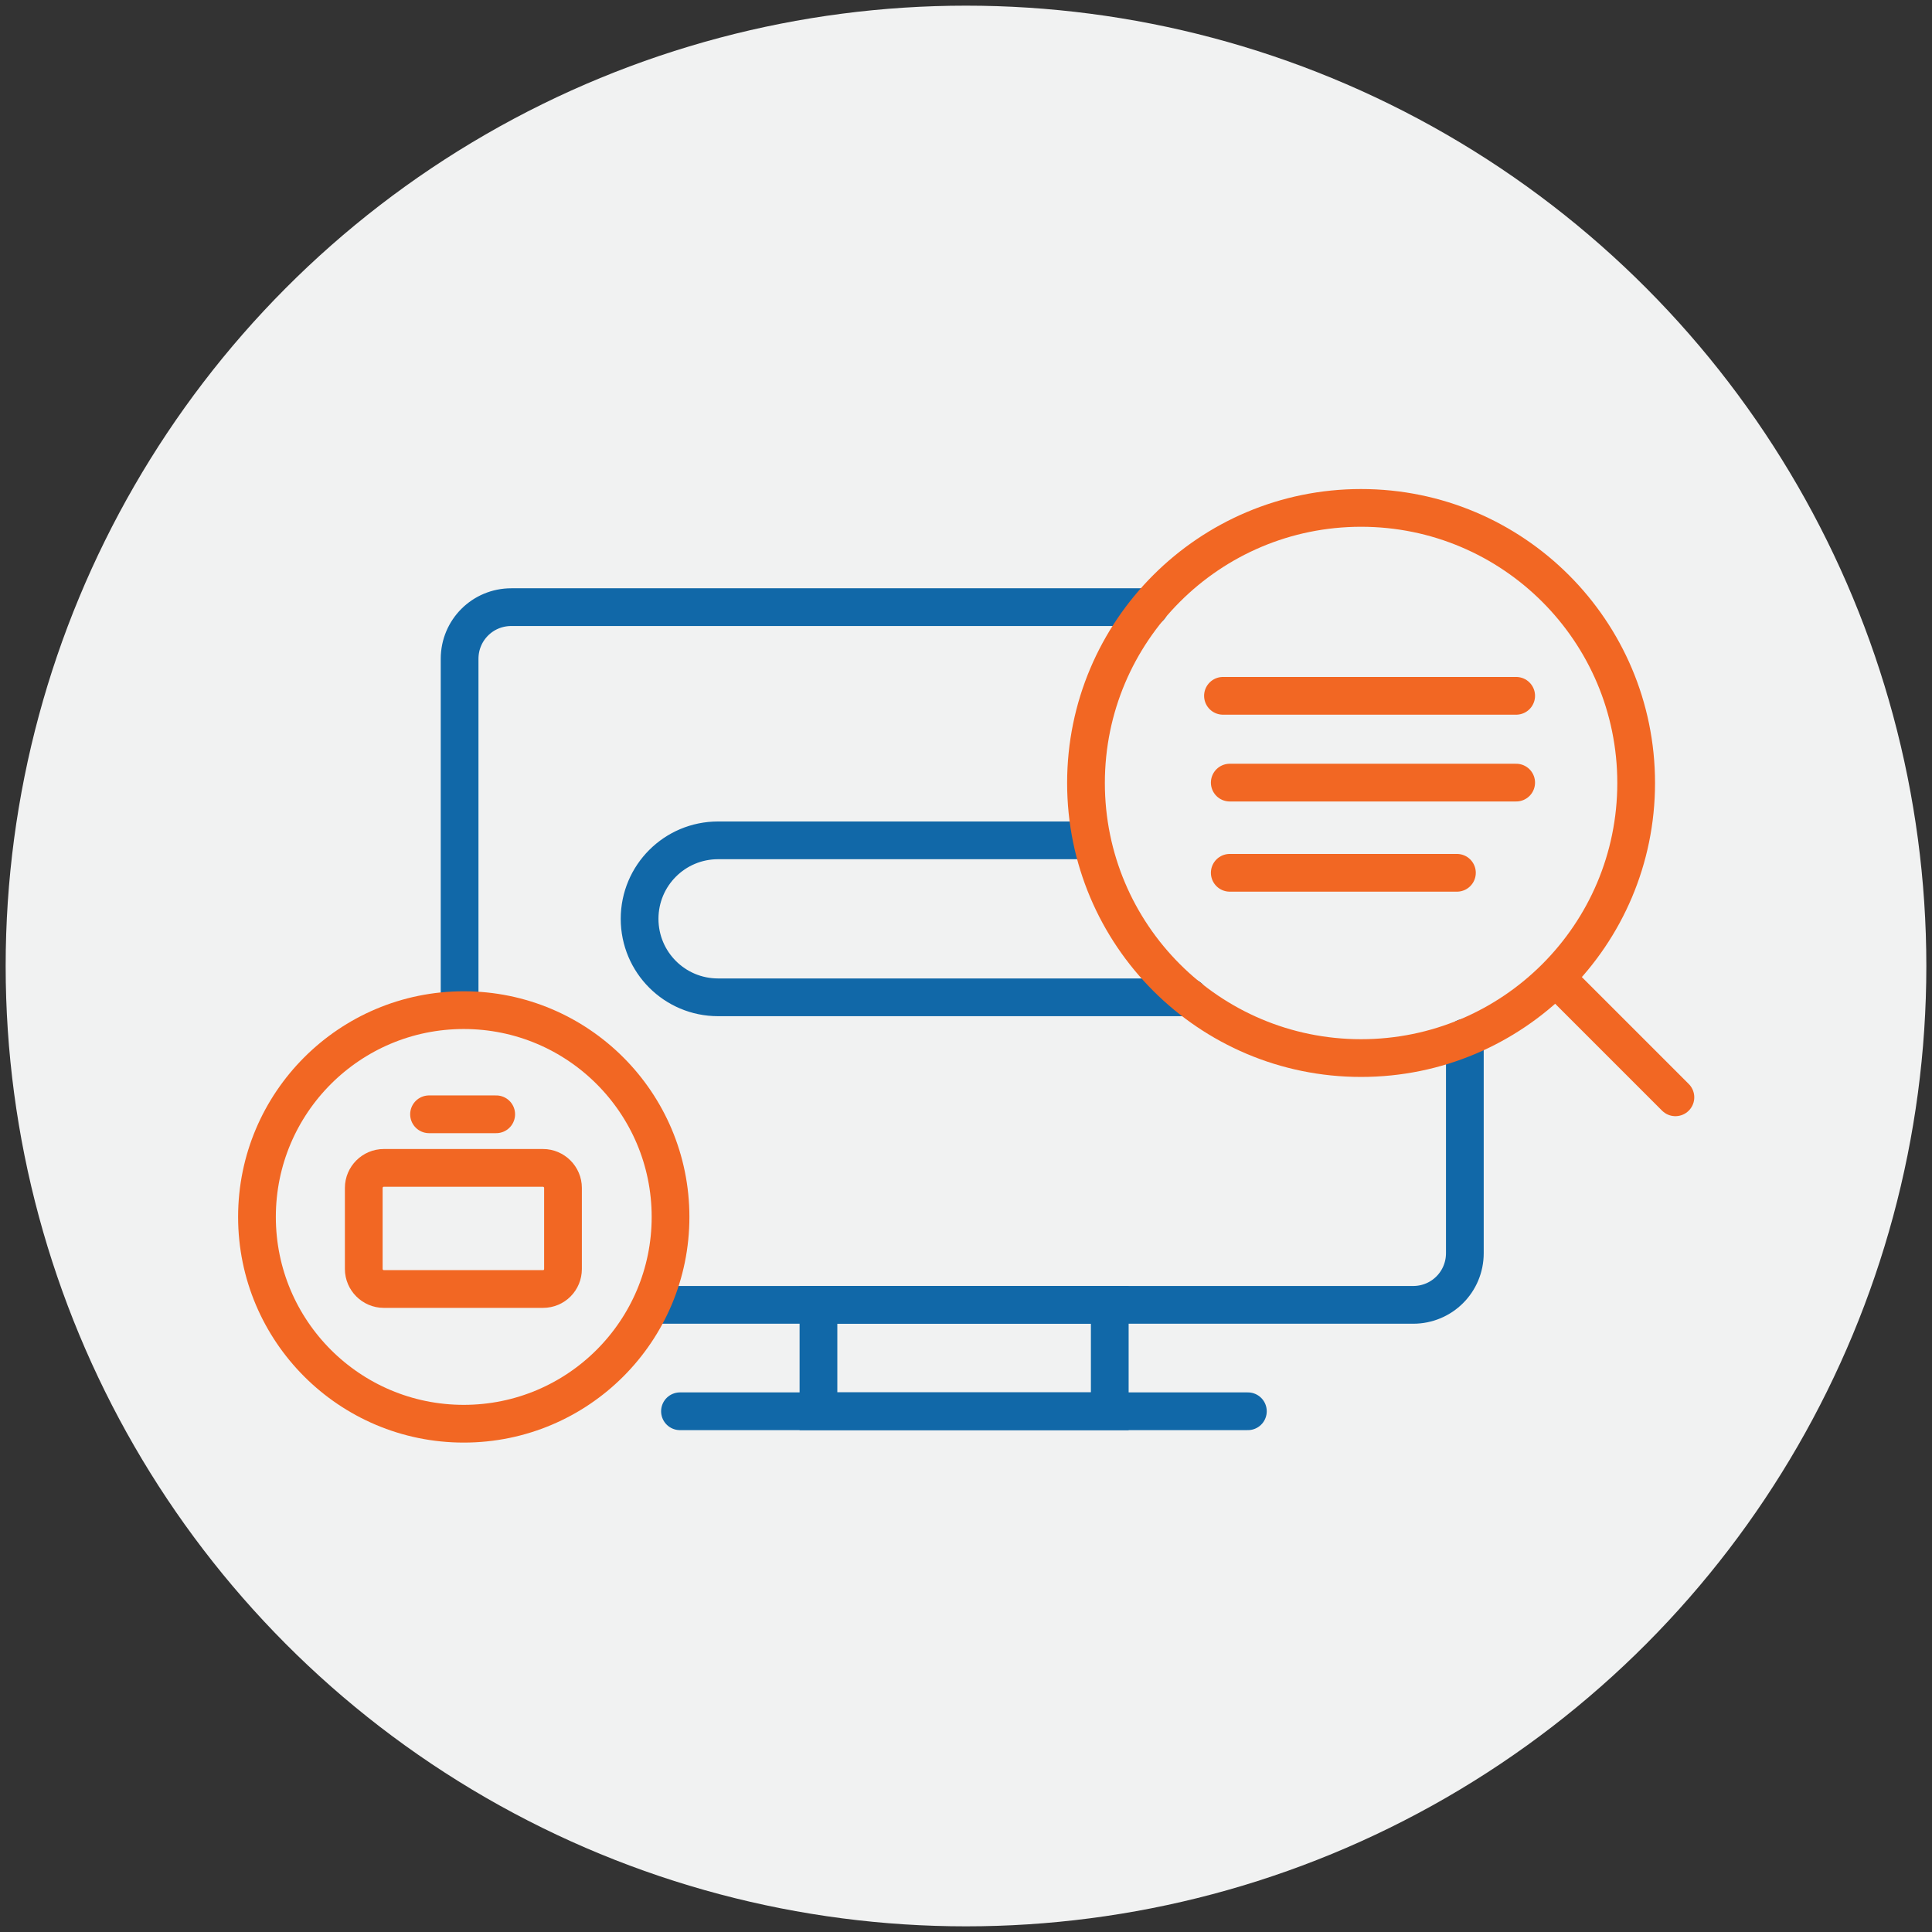
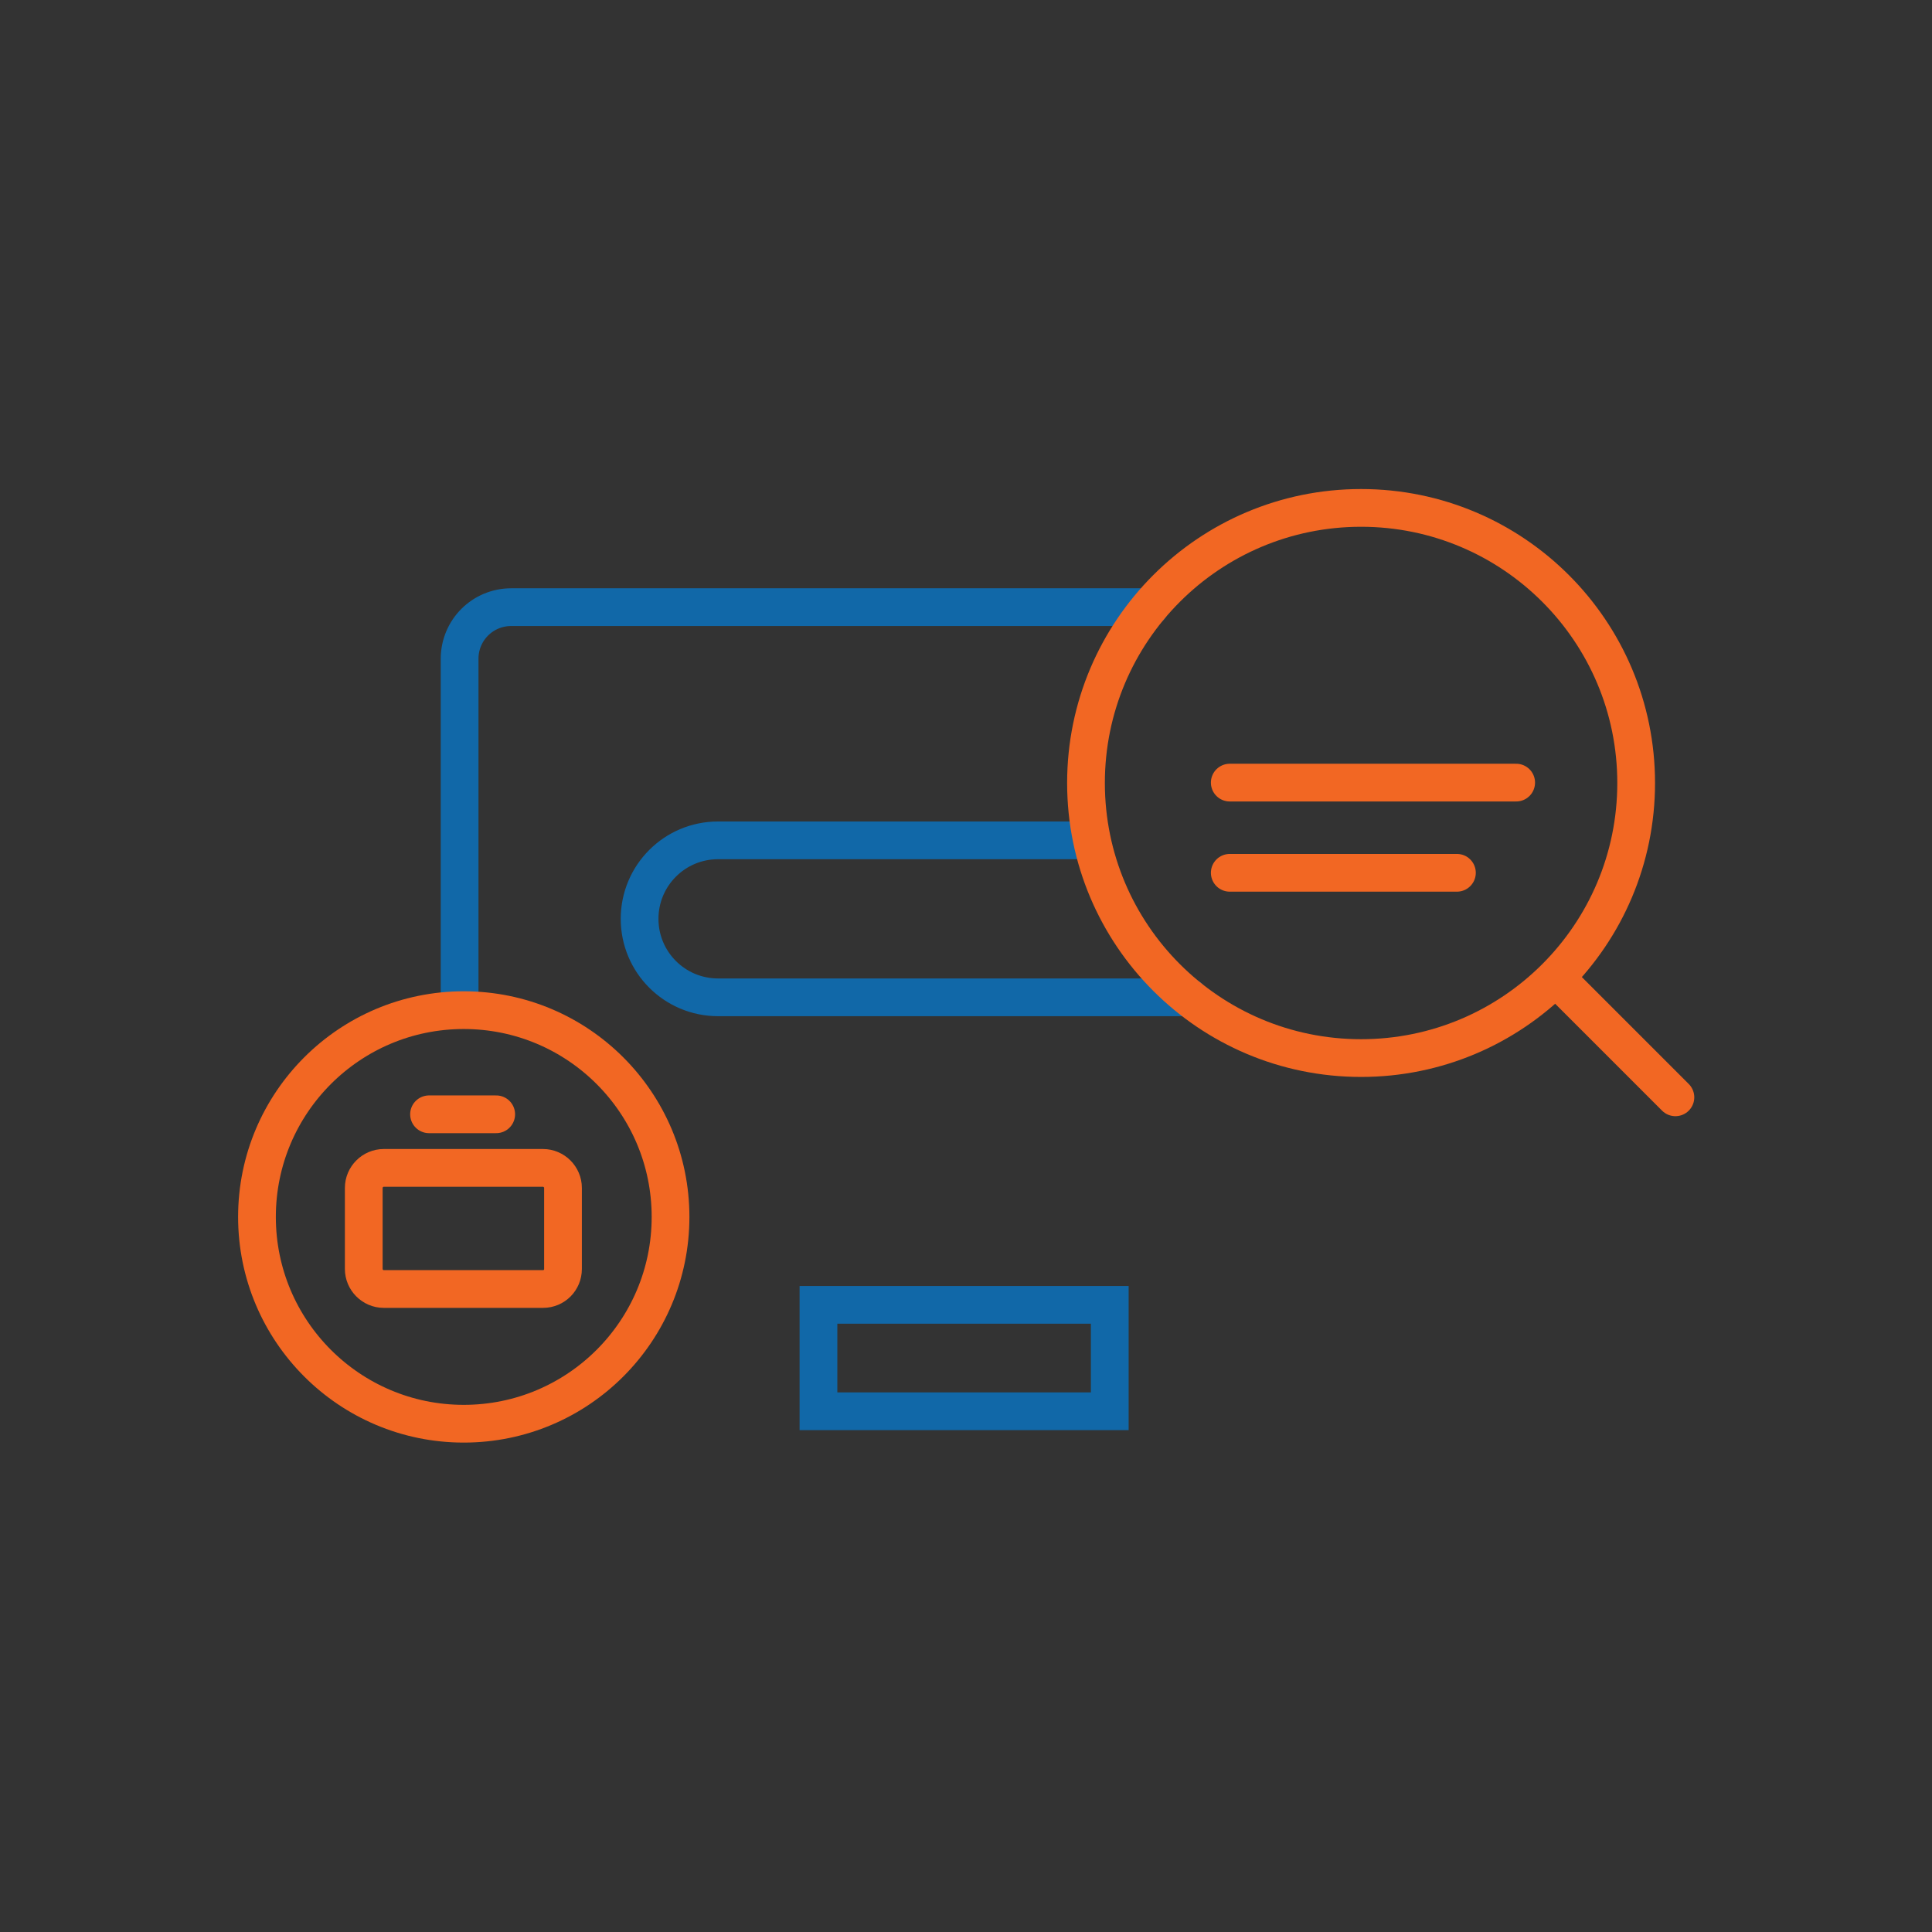
<svg xmlns="http://www.w3.org/2000/svg" version="1.1" id="Layer_1" x="0px" y="0px" viewBox="0 0 512 512" style="enable-background:new 0 0 512 512;" xml:space="preserve">
  <rect x="0" y="0" width="512" height="512" fill="#333333" stroke="none" />
  <style type="text/css">
	.st0{fill:#F1F2F2;}
	.st1{fill:none;stroke:#1168A8;stroke-width:10;stroke-linecap:round;stroke-miterlimit:10;}
	.st2{fill:none;stroke:#F26723;stroke-width:10;stroke-linecap:round;stroke-linejoin:round;stroke-miterlimit:10;}
	.st3{fill:none;stroke:#1168A8;stroke-width:10;stroke-linecap:round;stroke-linejoin:round;stroke-miterlimit:10;}
	.st4{fill:#F26723;}
</style>
  <g>
-     <circle class="st0" cx="256" cy="256" r="254.5" />
    <path class="st1" d="M121.8,266.5v-91.9c0-7.6,6.1-13.7,13.7-13.7h169.2" />
-     <path class="st1" d="M388.2,275v57.1c0,7.6-6.1,13.7-13.7,13.7H173.7" />
    <rect x="216.9" y="345.8" class="st1" width="77.2" height="28.2" />
-     <line class="st1" x1="180.2" y1="374" x2="330.7" y2="374" />
    <path class="st1" d="M315.1,264.3H190.3c-11.5,0-20.8-9.3-20.8-20.8v0c0-11.5,9.3-20.8,20.8-20.8h97.5" />
    <circle class="st2" cx="360.7" cy="207.5" r="72.9" />
    <line class="st2" x1="412.5" y1="259.3" x2="444" y2="290.8" />
-     <line class="st2" x1="324.1" y1="184.4" x2="401.8" y2="184.4" />
    <line class="st2" x1="325.9" y1="207.4" x2="401.8" y2="207.4" />
    <line class="st2" x1="325.9" y1="231.3" x2="386.1" y2="231.3" />
    <circle class="st2" cx="122.9" cy="322.5" r="54.8" />
    <path class="st2" d="M143.9,341.6h-42.2c-2.9,0-5.3-2.4-5.3-5.3v-21.5c0-2.9,2.4-5.3,5.3-5.3h42.2c2.9,0,5.3,2.4,5.3,5.3v21.5   C149.2,339.2,146.9,341.6,143.9,341.6z" />
    <line class="st2" x1="113.7" y1="295.3" x2="131.5" y2="295.3" />
  </g>
</svg>